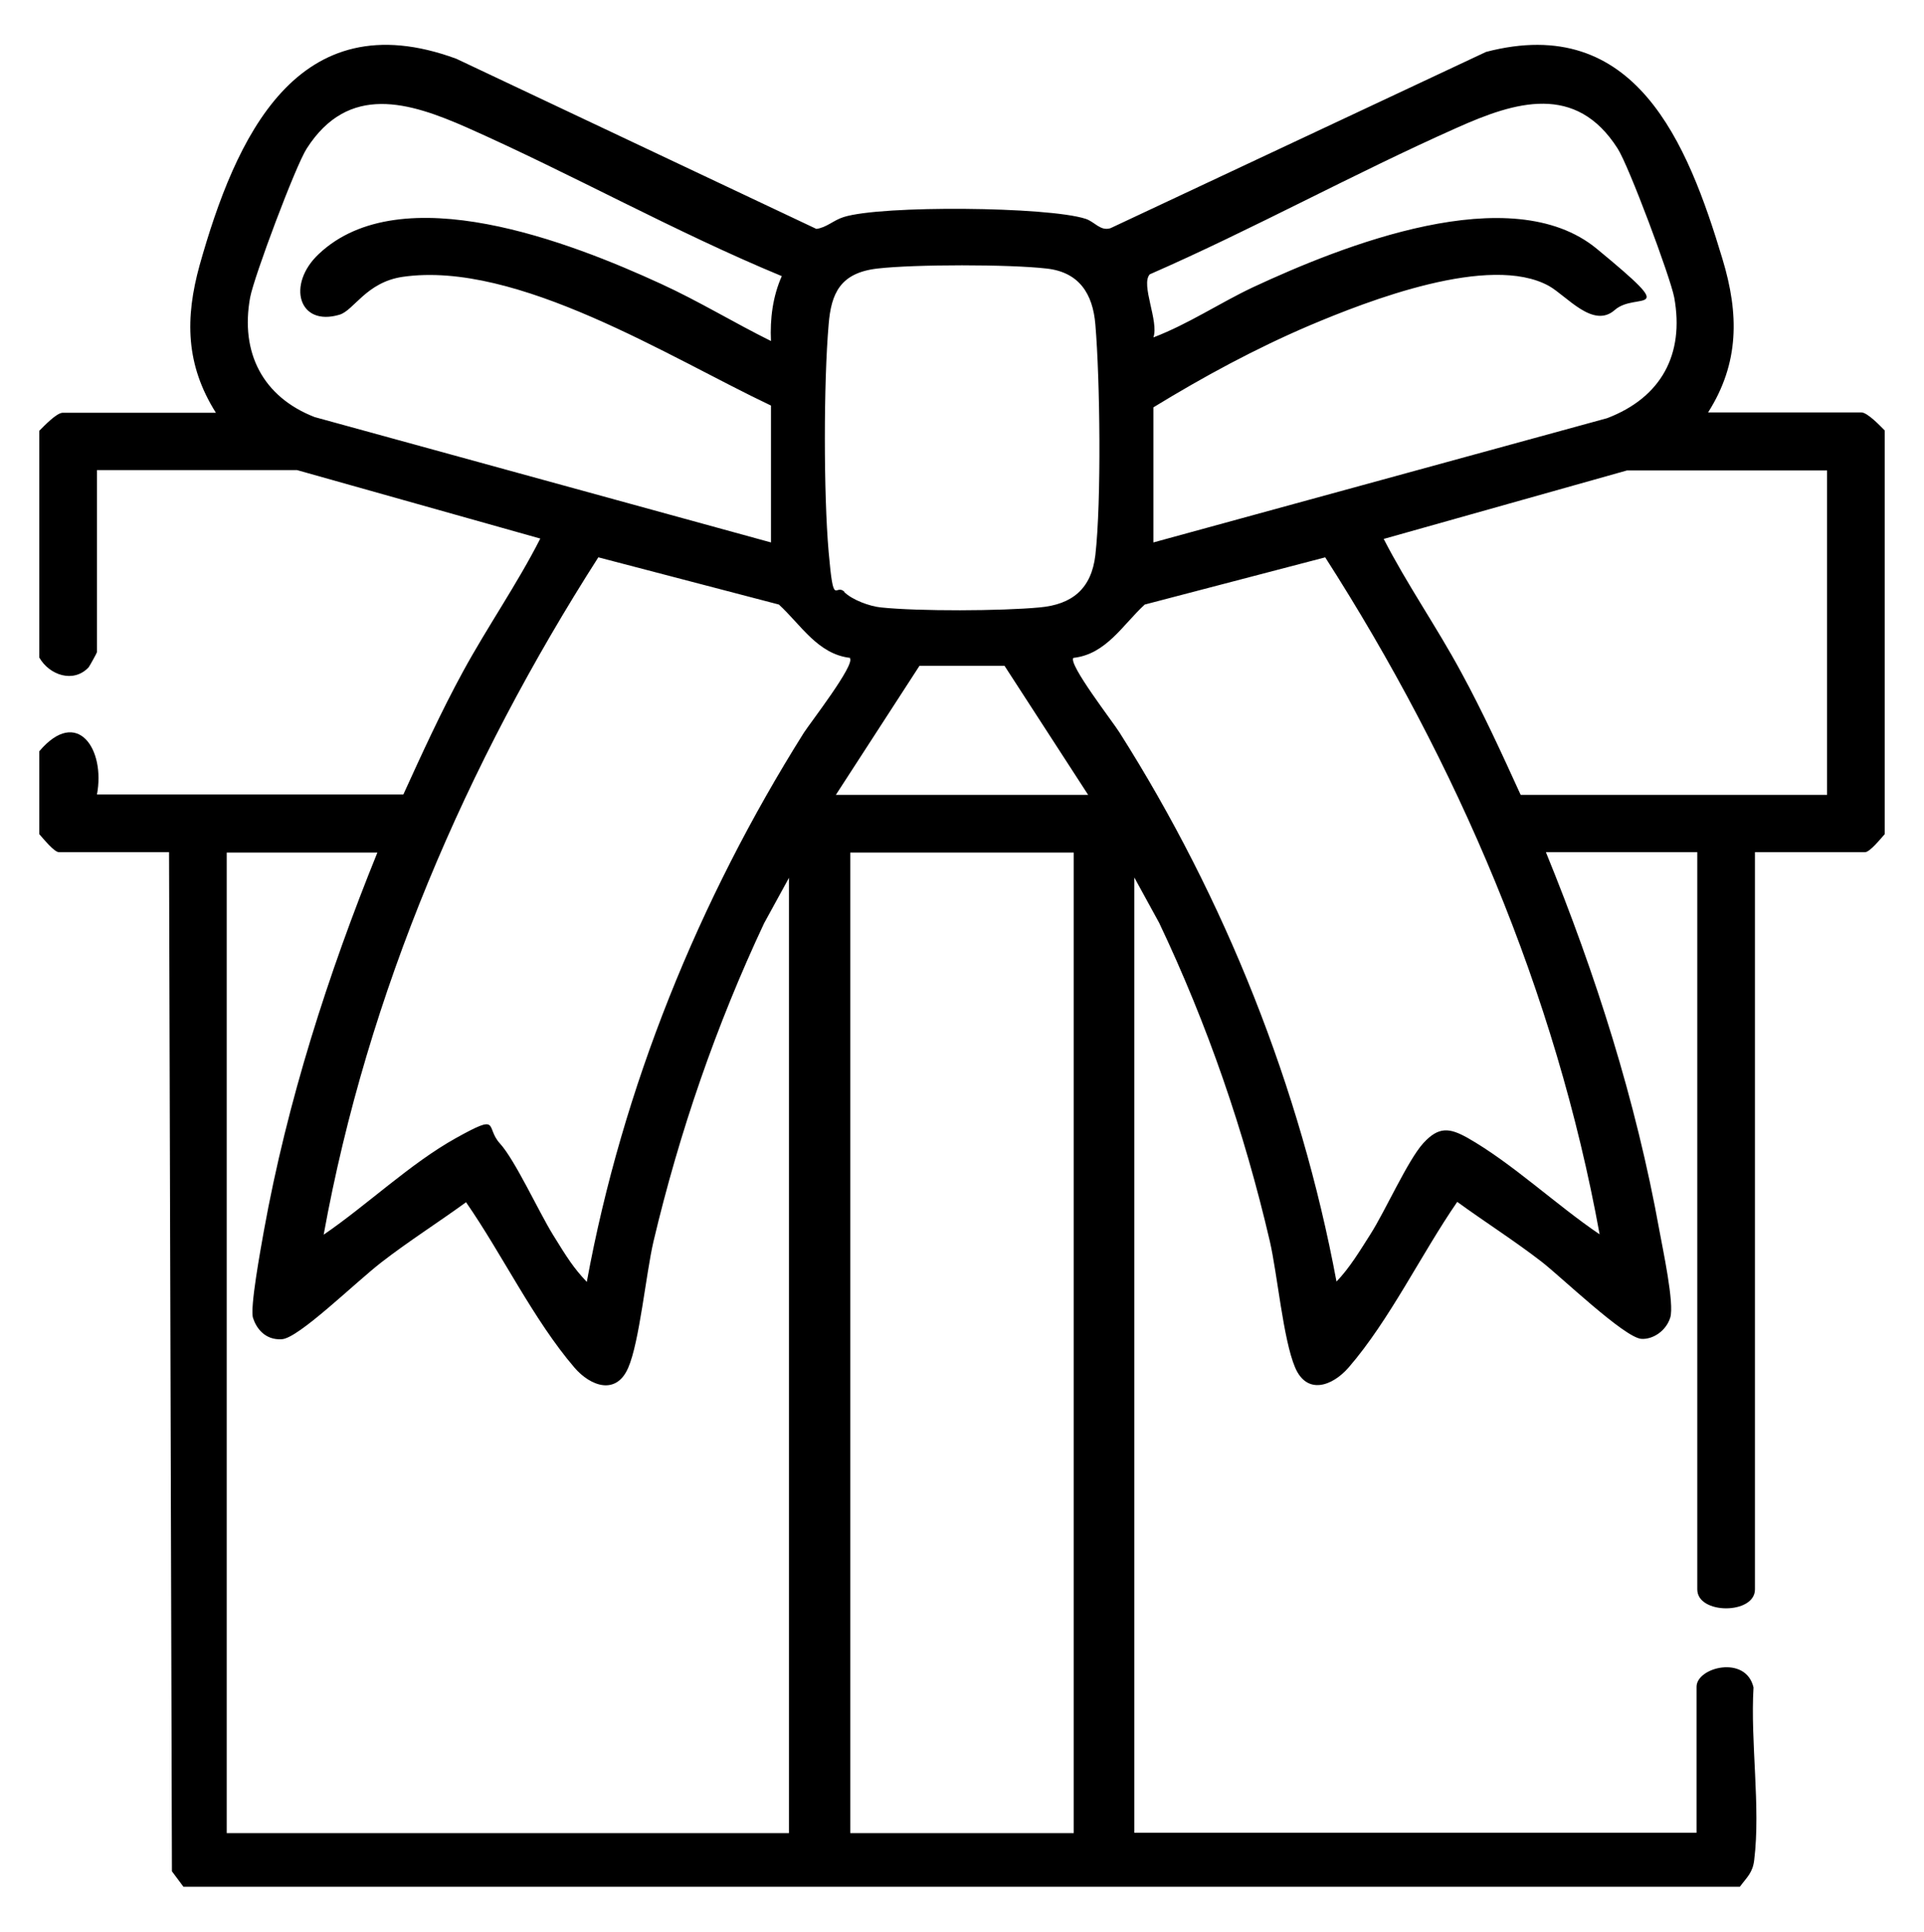
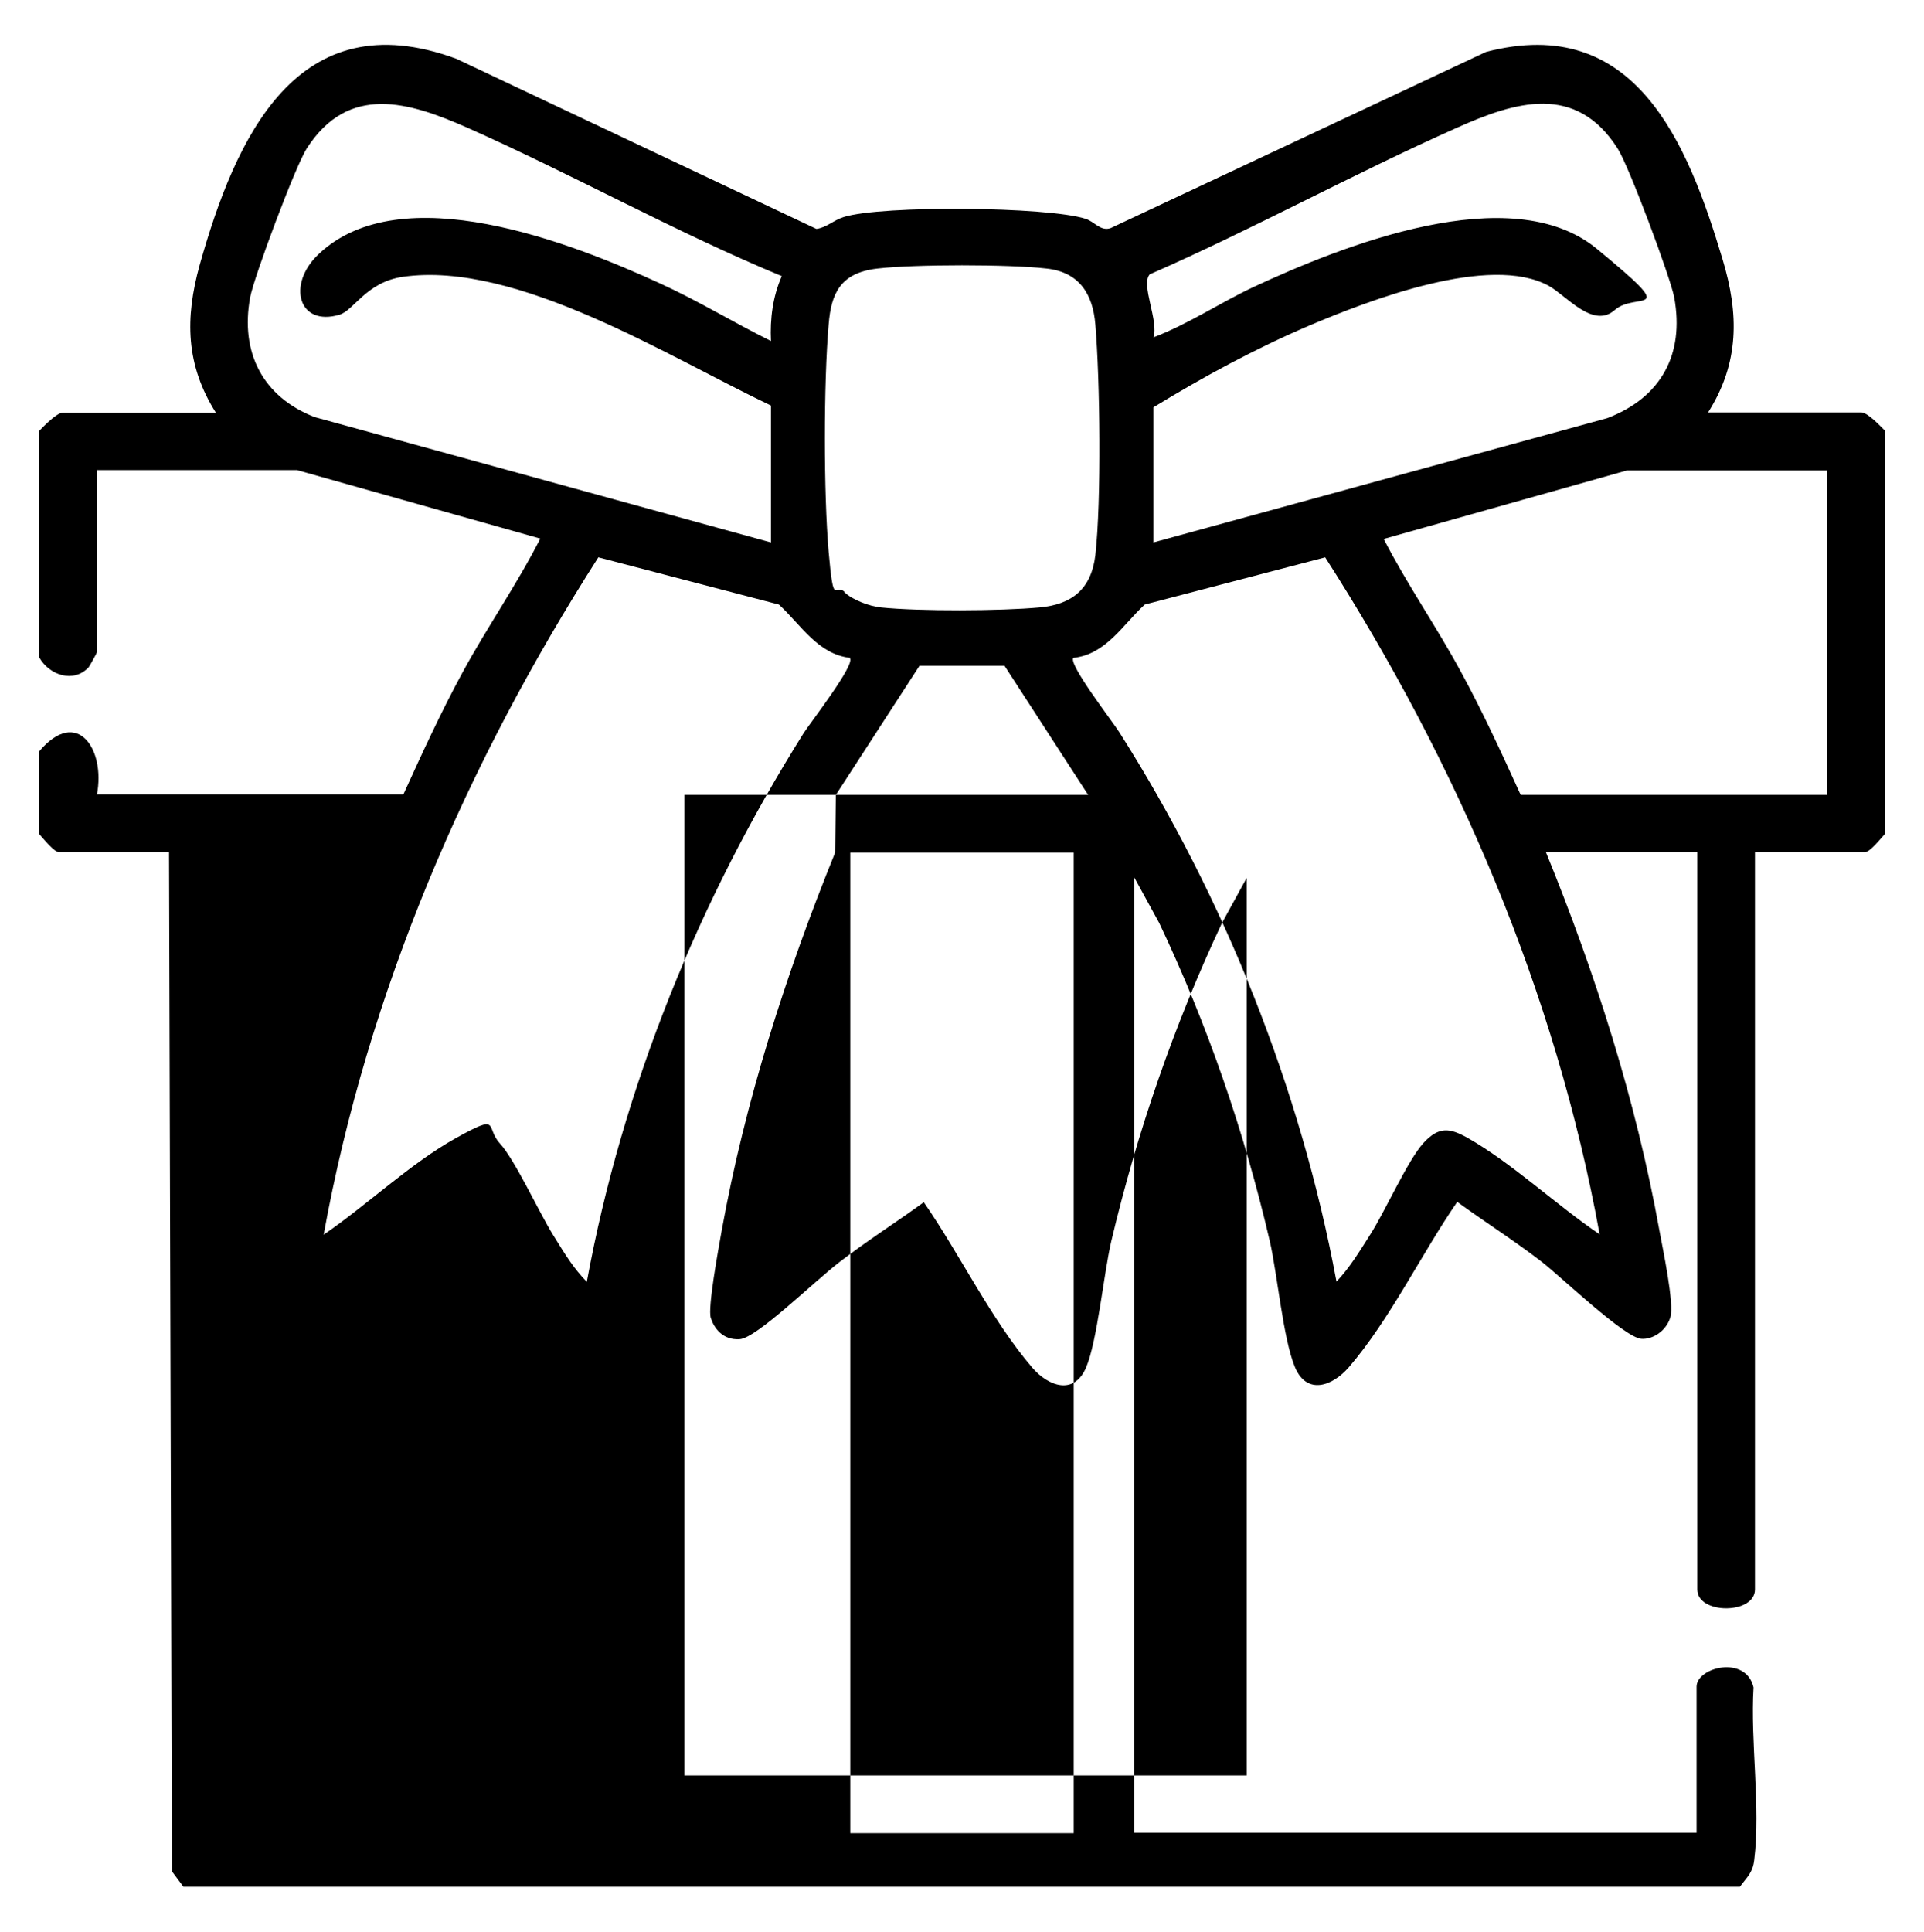
<svg xmlns="http://www.w3.org/2000/svg" id="Layer_1" viewBox="0 0 533.8 536">
-   <path d="M10.9,119.5c1.3-1.3,4.8-5,6.5-5h42.5c-8.4-13.3-8.6-26.2-4.5-41C65.3,38.4,82.3,0,126.6,16.3l99.9,47.2c2.9-.4,4.7-2.4,7.6-3.3,10.5-3.3,56.6-2.9,67.1.5,2.5.8,4.1,3.5,6.9,2.6l104.2-48.9c41.4-10.8,55.9,25.2,65.6,57.5,4.6,15.2,4.7,28.8-4,42.5h42.5c1.7,0,5.2,3.7,6.5,5v112c-1.1,1.2-4.1,5-5.5,5h-30.5v204.5c0,7-16,7-16,0v-204.5h-42c13.8,33.8,25,68.9,31.5,105,.9,5,4.2,20.3,3,24.1s-4.9,6.1-8,5.9c-4.7-.3-22.5-17.4-27.7-21.4-7.5-5.8-15.7-11-23.4-16.6-10,14.5-18.7,32.7-30.1,45.9-4.5,5.2-11.6,7.8-14.9,0s-4.9-25.9-7-35c-7.1-30.5-17.3-60.1-30.7-88.3l-6.9-12.6v265h156v-40.5c0-5.4,13.7-8.9,15.8.2-.9,15,2,33.2.2,47.8-.4,3.6-2,4.8-4,7.5H50.9l-3.2-4.3-.8-282.7h-30.5c-1.4,0-4.4-3.8-5.5-5v-23c10.5-12.4,18.4-.6,16,12h85c5.2-11.4,10.5-23,16.5-34,6.8-12.5,15.1-24.4,21.5-37l-67.5-19H26.9v50.5c0,.2-2,3.8-2.3,4.2-4.2,4.5-10.9,2.2-13.7-2.7v-63ZM213.9,150.5v-38c-27.9-13.2-70.5-40.3-102.2-35.7-10.1,1.5-13.5,9.3-17.5,10.5-11.4,3.4-14.7-8.4-5.8-16.8,22.9-21.7,70.1-3.2,94.9,8.2,10.5,4.8,20.3,10.8,30.6,15.9-.3-6.1.5-12.4,3-18-29.7-12.3-58-28.2-87.3-41.2-16.1-7.1-32.9-12.3-44.5,5.8-3.1,4.8-14.6,35.5-15.7,41.3-2.8,15.3,3.5,27.6,17.9,33.2l126.7,34.8ZM319.9,150.5l126-34.5c14.9-5.7,21.5-17.6,18.6-33.5-1.1-5.7-12.6-36.5-15.7-41.3-11.6-18.2-28.4-13-44.5-5.8-28.8,12.8-56.5,28.1-85.3,40.7-2.6,2.8,2.6,13.1,1,17.5,9.7-3.7,18.3-9.5,27.6-13.9,24.7-11.5,71.6-30.3,95.4-10.7s11,11.7,5,17-13.3-3.9-18.3-6.7c-16.4-9-50.1,4.1-66.4,11-15,6.4-29.4,14.2-43.3,22.7v37.5ZM234.2,164.2c2.2,2.2,7.1,4,10.2,4.3,10.5,1.1,33.4,1,44,0,9.1-.8,14.4-5.2,15.5-14.5,1.7-15,1.3-48.7,0-64-.7-8.5-4.5-14.5-13.5-15.5-10.3-1.2-36.7-1.2-47,0s-12.8,6.9-13.5,15.5c-1.4,16.1-1.4,47.1,0,63.1s1.8,8.5,4.4,11.1ZM506.9,130.5h-55.5l-67.5,19c6.4,12.5,14.7,24.4,21.5,37,6,11,11.3,22.6,16.5,34h85v-90ZM235.9,182.5c-9-1-13.7-9.2-19.8-14.8l-50.1-13.1c-36.6,57.2-64,120.7-76.2,187.9,12-8.2,24.1-19.8,36.7-26.8s8-3.1,12.2,1.5,10.7,18.8,14.7,25.3,5.8,9.3,9.4,13.1c9.9-53.9,31.1-106,60.2-152.3,1.8-2.8,14.3-18.9,12.8-20.7ZM367.7,154.6l-50.1,13.1c-6.1,5.6-10.7,13.8-19.8,14.8-1.5,1.7,11,17.8,12.8,20.7,29.2,46,50.2,98.6,60.2,152.3,3.6-3.7,6.6-8.7,9.4-13.1,4.1-6.4,10.4-20.6,14.7-25.3s7.3-4.2,12.2-1.5c12.5,7.1,24.7,18.7,36.7,26.8-12.2-67.1-39.5-130.7-76.2-187.9ZM231.9,220.5h70l-23.2-35.8h-23.6l-23.2,35.8ZM104.9,236.5h-42v272h156V243.5l-6.9,12.6c-13.3,28.3-23.5,57.9-30.7,88.3-2.1,9.1-3.9,27.9-7,35-3.3,7.7-10.4,5.2-14.9,0-11.4-13.3-20.1-31.5-30.1-45.9-7.7,5.6-15.9,10.8-23.4,16.6s-23,21.1-27.7,21.4-7.1-3.1-8-5.9,2.1-19,3-24.1c6.5-36,17.8-71.2,31.5-105ZM297.9,236.5h-62v272h62V236.5Z" />
+   <path d="M10.9,119.5c1.3-1.3,4.8-5,6.5-5h42.5c-8.4-13.3-8.6-26.2-4.5-41C65.3,38.4,82.3,0,126.6,16.3l99.9,47.2c2.9-.4,4.7-2.4,7.6-3.3,10.5-3.3,56.6-2.9,67.1.5,2.5.8,4.1,3.5,6.9,2.6l104.2-48.9c41.4-10.8,55.9,25.2,65.6,57.5,4.6,15.2,4.7,28.8-4,42.5h42.5c1.7,0,5.2,3.7,6.5,5v112c-1.1,1.2-4.1,5-5.5,5h-30.5v204.5c0,7-16,7-16,0v-204.5h-42c13.8,33.8,25,68.9,31.5,105,.9,5,4.2,20.3,3,24.1s-4.9,6.1-8,5.9c-4.7-.3-22.5-17.4-27.7-21.4-7.5-5.8-15.7-11-23.4-16.6-10,14.5-18.7,32.7-30.1,45.9-4.5,5.2-11.6,7.8-14.9,0s-4.9-25.9-7-35c-7.1-30.5-17.3-60.1-30.7-88.3l-6.9-12.6v265h156v-40.5c0-5.4,13.7-8.9,15.8.2-.9,15,2,33.2.2,47.8-.4,3.6-2,4.8-4,7.5H50.9l-3.2-4.3-.8-282.7h-30.5c-1.4,0-4.4-3.8-5.5-5v-23c10.5-12.4,18.4-.6,16,12h85c5.2-11.4,10.5-23,16.5-34,6.8-12.5,15.1-24.4,21.5-37l-67.5-19H26.9v50.5c0,.2-2,3.8-2.3,4.2-4.2,4.5-10.9,2.2-13.7-2.7v-63ZM213.9,150.5v-38c-27.9-13.2-70.5-40.3-102.2-35.7-10.1,1.5-13.5,9.3-17.5,10.5-11.4,3.4-14.7-8.4-5.8-16.8,22.9-21.7,70.1-3.2,94.9,8.2,10.5,4.8,20.3,10.8,30.6,15.9-.3-6.1.5-12.4,3-18-29.7-12.3-58-28.2-87.3-41.2-16.1-7.1-32.9-12.3-44.5,5.8-3.1,4.8-14.6,35.5-15.7,41.3-2.8,15.3,3.5,27.6,17.9,33.2l126.7,34.8ZM319.9,150.5l126-34.5c14.9-5.7,21.5-17.6,18.6-33.5-1.1-5.7-12.6-36.5-15.7-41.3-11.6-18.2-28.4-13-44.5-5.8-28.8,12.8-56.5,28.1-85.3,40.7-2.6,2.8,2.6,13.1,1,17.5,9.7-3.7,18.3-9.5,27.6-13.9,24.7-11.5,71.6-30.3,95.4-10.7s11,11.7,5,17-13.3-3.9-18.3-6.7c-16.4-9-50.1,4.1-66.4,11-15,6.4-29.4,14.2-43.3,22.7v37.5ZM234.2,164.2c2.2,2.2,7.1,4,10.2,4.3,10.5,1.1,33.4,1,44,0,9.1-.8,14.4-5.2,15.5-14.5,1.7-15,1.3-48.7,0-64-.7-8.5-4.5-14.5-13.5-15.5-10.3-1.2-36.7-1.2-47,0s-12.8,6.9-13.5,15.5c-1.4,16.1-1.4,47.1,0,63.1s1.8,8.5,4.4,11.1ZM506.9,130.5h-55.5l-67.5,19c6.4,12.5,14.7,24.4,21.5,37,6,11,11.3,22.6,16.5,34h85v-90ZM235.9,182.5c-9-1-13.7-9.2-19.8-14.8l-50.1-13.1c-36.6,57.2-64,120.7-76.2,187.9,12-8.2,24.1-19.8,36.7-26.8s8-3.1,12.2,1.5,10.7,18.8,14.7,25.3,5.8,9.3,9.4,13.1c9.9-53.9,31.1-106,60.2-152.3,1.8-2.8,14.3-18.9,12.8-20.7ZM367.7,154.6l-50.1,13.1c-6.1,5.6-10.7,13.8-19.8,14.8-1.5,1.7,11,17.8,12.8,20.7,29.2,46,50.2,98.6,60.2,152.3,3.6-3.7,6.6-8.7,9.4-13.1,4.1-6.4,10.4-20.6,14.7-25.3s7.3-4.2,12.2-1.5c12.5,7.1,24.7,18.7,36.7,26.8-12.2-67.1-39.5-130.7-76.2-187.9ZM231.9,220.5h70l-23.2-35.8h-23.6l-23.2,35.8Zh-42v272h156V243.5l-6.9,12.6c-13.3,28.3-23.5,57.9-30.7,88.3-2.1,9.1-3.9,27.9-7,35-3.3,7.7-10.4,5.2-14.9,0-11.4-13.3-20.1-31.5-30.1-45.9-7.7,5.6-15.9,10.8-23.4,16.6s-23,21.1-27.7,21.4-7.1-3.1-8-5.9,2.1-19,3-24.1c6.5-36,17.8-71.2,31.5-105ZM297.9,236.5h-62v272h62V236.5Z" />
</svg>